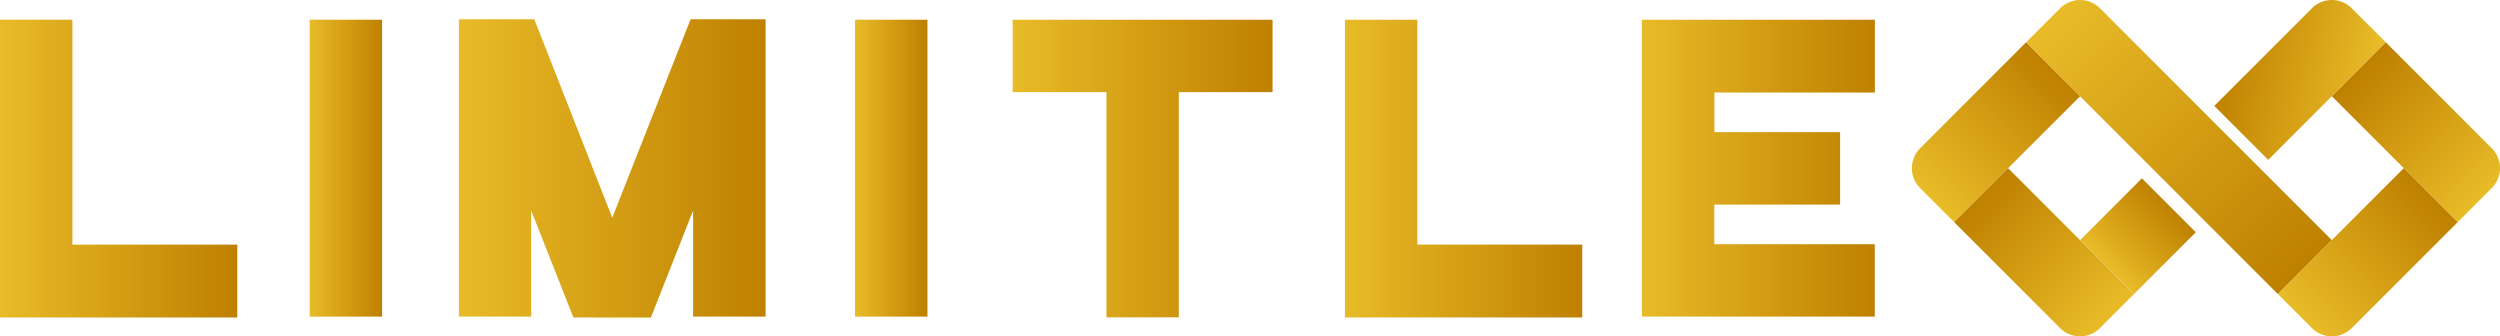
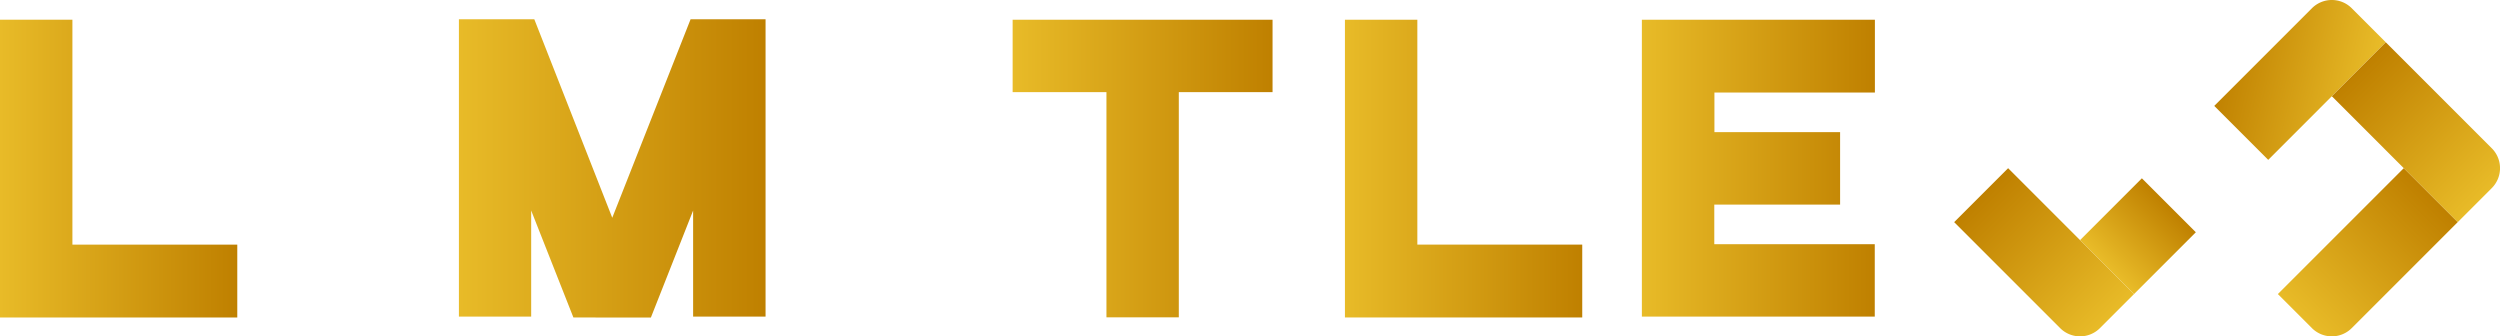
<svg xmlns="http://www.w3.org/2000/svg" xmlns:xlink="http://www.w3.org/1999/xlink" viewBox="0 0 887.98 119.47">
  <defs>
    <style>.cls-1{fill:url(#linear-gradient);}.cls-2{fill:url(#linear-gradient-2);}.cls-3{fill:url(#linear-gradient-3);}.cls-4{fill:url(#linear-gradient-4);}.cls-5{fill:url(#linear-gradient-5);}.cls-6{fill:url(#linear-gradient-6);}.cls-7{fill:url(#linear-gradient-7);}.cls-8{fill:url(#linear-gradient-8);}.cls-9{fill:url(#linear-gradient-9);}.cls-10{fill:url(#linear-gradient-10);}.cls-11{fill:url(#linear-gradient-11);}.cls-12{fill:url(#linear-gradient-12);}.cls-13{fill:url(#linear-gradient-13);}.cls-14{fill:url(#linear-gradient-14);}</style>
    <linearGradient id="linear-gradient" x1="744.28" y1="411.67" x2="716.74" y2="363.96" gradientTransform="matrix(0, 0.93, -1, 0, 1203.83, -657.44)" gradientUnits="userSpaceOnUse">
      <stop offset="0" stop-color="#e8bb28" />
      <stop offset="1" stop-color="#bf8000" />
    </linearGradient>
    <linearGradient id="linear-gradient-2" x1="591.12" y1="323.65" x2="654.36" y2="323.65" gradientTransform="translate(383.24 669.7) rotate(-90)" xlink:href="#linear-gradient" />
    <linearGradient id="linear-gradient-3" x1="731.14" y1="463.67" x2="731.14" y2="400.43" gradientTransform="translate(129.04 -385.09)" xlink:href="#linear-gradient" />
    <linearGradient id="linear-gradient-4" x1="667.91" y1="310.09" x2="667.91" y2="436.56" gradientTransform="translate(106.04 -323.18)" xlink:href="#linear-gradient" />
    <linearGradient id="linear-gradient-5" x1="654.36" y1="450.12" x2="717.59" y2="450.12" gradientTransform="translate(390.91 777.65) rotate(-90)" xlink:href="#linear-gradient" />
    <linearGradient id="linear-gradient-6" x1="662.21" y1="386.88" x2="698.34" y2="386.88" gradientTransform="matrix(0, 0.86, -1, 0, 1146.26, -500.74)" xlink:href="#linear-gradient" />
    <linearGradient id="linear-gradient-7" x1="604.67" y1="400.43" x2="604.67" y2="337.2" gradientTransform="translate(121.37 -277.14)" xlink:href="#linear-gradient" />
    <linearGradient id="linear-gradient-8" x1="0" y1="59.88" x2="84.28" y2="59.88" gradientTransform="matrix(1, 0, 0, 1, 0, 0)" xlink:href="#linear-gradient" />
    <linearGradient id="linear-gradient-9" x1="110.01" y1="59.73" x2="135.73" y2="59.73" gradientTransform="matrix(1, 0, 0, 1, 0, 0)" xlink:href="#linear-gradient" />
    <linearGradient id="linear-gradient-10" x1="162.97" y1="59.8" x2="271.92" y2="59.8" gradientTransform="matrix(1, 0, 0, 1, 0, 0)" xlink:href="#linear-gradient" />
    <linearGradient id="linear-gradient-11" x1="303.7" y1="59.73" x2="329.42" y2="59.73" gradientTransform="matrix(1, 0, 0, 1, 0, 0)" xlink:href="#linear-gradient" />
    <linearGradient id="linear-gradient-12" x1="359.68" y1="59.88" x2="451.99" y2="59.88" gradientTransform="matrix(1, 0, 0, 1, 0, 0)" xlink:href="#linear-gradient" />
    <linearGradient id="linear-gradient-13" x1="477.71" y1="59.88" x2="561.99" y2="59.88" gradientTransform="matrix(1, 0, 0, 1, 0, 0)" xlink:href="#linear-gradient" />
    <linearGradient id="linear-gradient-14" x1="583.18" y1="59.73" x2="665.95" y2="59.73" gradientTransform="matrix(1, 0, 0, 1, 0, 0)" xlink:href="#linear-gradient" />
  </defs>
  <title>limitless</title>
  <g id="Layer_2" data-name="Layer 2">
    <g id="Layer_1-2" data-name="Layer 1">
      <g id="_Group_" data-name="&lt;Group&gt;">
        <path id="_Rectangle_" data-name="&lt;Rectangle&gt;" class="cls-1" d="M803.4-3.21h27.1a0,0,0,0,1,0,0V45.85a10,10,0,0,1-10,10H803.4a0,0,0,0,1,0,0V-3.21A0,0,0,0,1,803.4-3.21Z" transform="translate(1376.01 622.6) rotate(-135)" />
-         <path id="_Rectangle_2" data-name="&lt;Rectangle&gt;" class="cls-2" d="M693.33,15.34h27.1a0,0,0,0,1,0,0V78.58a0,0,0,0,1,0,0h-17.1a10,10,0,0,1-10-10V15.34a0,0,0,0,1,0,0Z" transform="translate(240.25 -486.09) rotate(45)" />
        <path id="_Rectangle_3" data-name="&lt;Rectangle&gt;" class="cls-3" d="M846.64,15.34h27.1a0,0,0,0,1,0,0V68.58a10,10,0,0,1-10,10h-17.1a0,0,0,0,1,0,0V15.34a0,0,0,0,1,0,0Z" transform="translate(218.74 622) rotate(-45)" />
-         <path id="_Rectangle_4" data-name="&lt;Rectangle&gt;" class="cls-4" d="M760.4-13.08h17.1a10,10,0,0,1,10,10V113.39a0,0,0,0,1,0,0H760.4a0,0,0,0,1,0,0V-13.08A0,0,0,0,1,760.4-13.08Z" transform="translate(191.22 561.96) rotate(-45)" />
        <path id="_Rectangle_5" data-name="&lt;Rectangle&gt;" class="cls-5" d="M827.47,60.06h27.1a0,0,0,0,1,0,0v53.23a10,10,0,0,1-10,10h-17.1a0,0,0,0,1,0,0V60.06A0,0,0,0,1,827.47,60.06Z" transform="translate(311.15 -567.84) rotate(45)" />
        <rect id="_Rectangle_6" data-name="&lt;Rectangle&gt;" class="cls-6" x="745.83" y="68.36" width="27.1" height="31.05" transform="translate(1237.03 680.17) rotate(-135)" />
        <path id="_Rectangle_7" data-name="&lt;Rectangle&gt;" class="cls-7" d="M712.49,60.06h27.1a0,0,0,0,1,0,0v63.23a0,0,0,0,1,0,0h-17.1a10,10,0,0,1-10-10V60.06a0,0,0,0,1,0,0Z" transform="translate(147.83 540.24) rotate(-45)" />
      </g>
      <g id="_Group_2" data-name="&lt;Group&gt;">
        <path id="_Compound_Path_" data-name="&lt;Compound Path&gt;" class="cls-8" d="M25.72,86.89H84.28v25.88H0V7H25.72Z" />
-         <path id="_Compound_Path_2" data-name="&lt;Compound Path&gt;" class="cls-9" d="M110,7h25.72V112.46H110Z" />
        <path id="_Compound_Path_3" data-name="&lt;Compound Path&gt;" class="cls-10" d="M203.67,112.77l-15-38v37.68H163V6.84h26.78l27.69,70.51L245.29,6.84h26.63V112.46H246.19V74.78l-15,38Z" />
-         <path id="_Compound_Path_4" data-name="&lt;Compound Path&gt;" class="cls-11" d="M303.7,7h25.72V112.46H303.7Z" />
        <path id="_Compound_Path_5" data-name="&lt;Compound Path&gt;" class="cls-12" d="M452,7V32.72H418.7v80H393v-80H359.68V7Z" />
        <path id="_Compound_Path_6" data-name="&lt;Compound Path&gt;" class="cls-13" d="M503.43,86.89H562v25.88H477.71V7h25.72Z" />
        <path id="_Compound_Path_7" data-name="&lt;Compound Path&gt;" class="cls-14" d="M583.18,7h82.77V32.87h-57V46.94h44.64V72.67H608.9V86.74h57v25.72H583.18Z" />
      </g>
    </g>
  </g>
</svg>